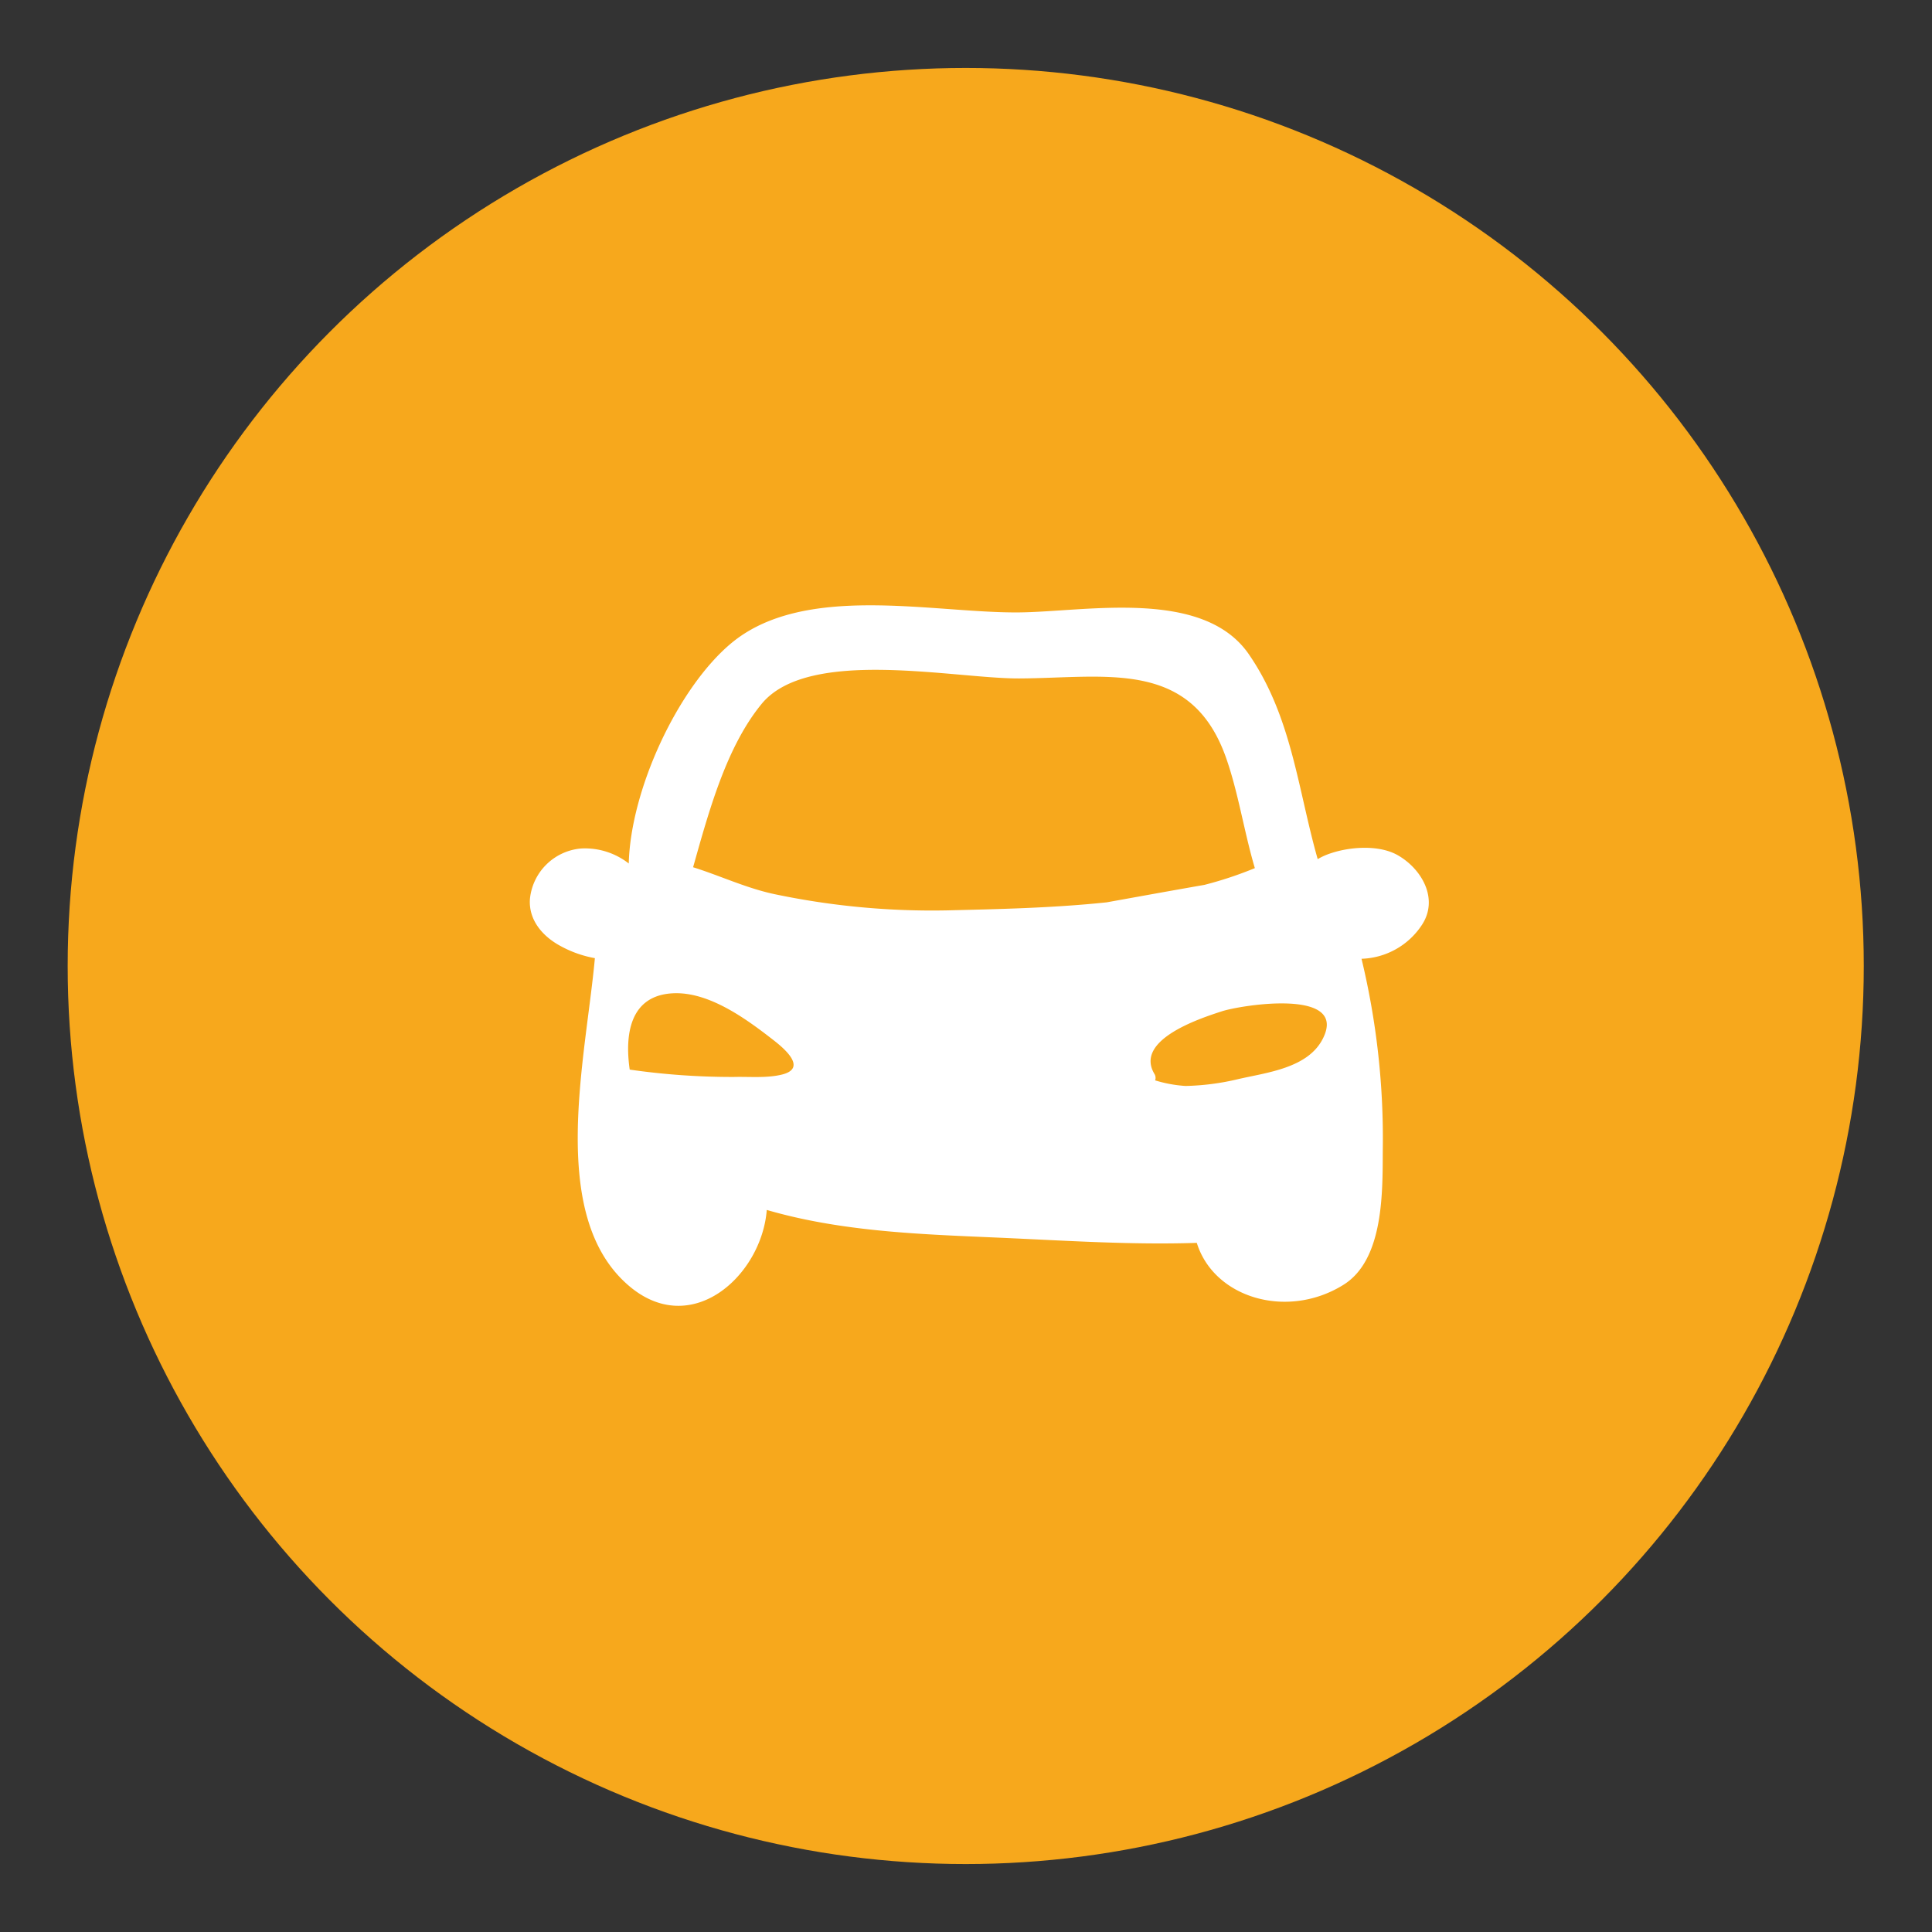
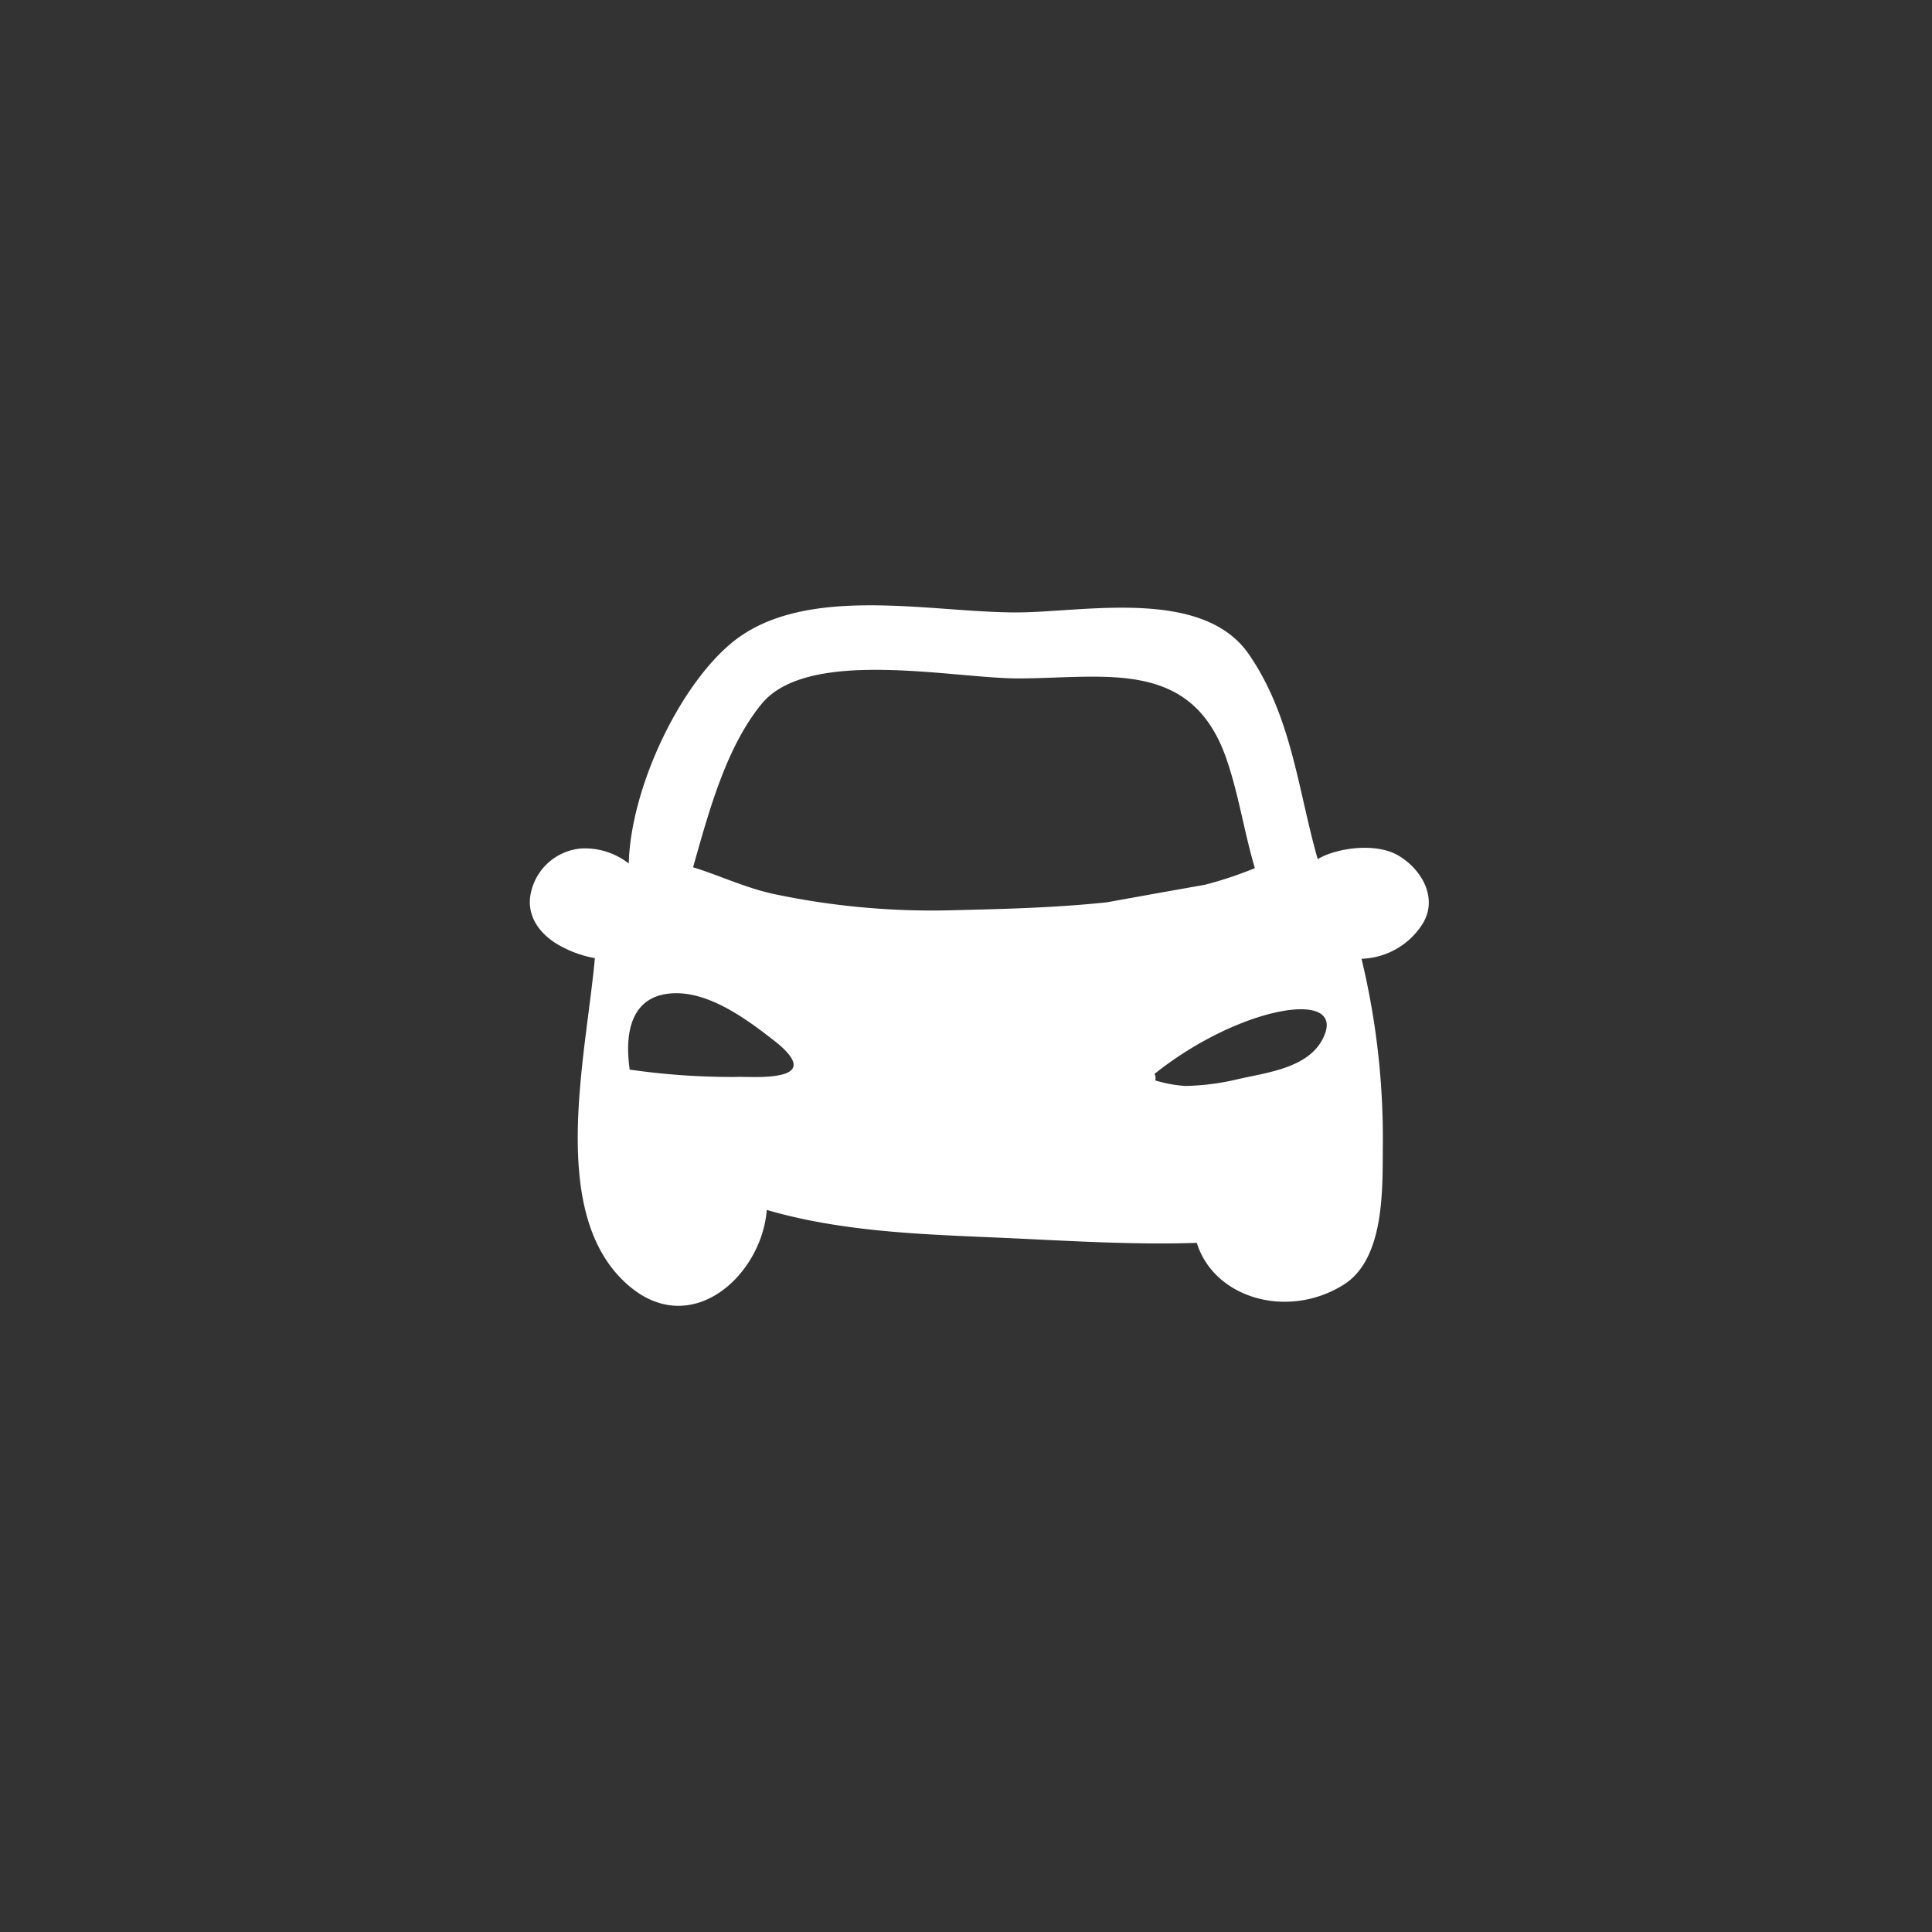
<svg xmlns="http://www.w3.org/2000/svg" id="Capa_1" data-name="Capa 1" viewBox="0 0 283.46 283.46">
  <rect x="0" y="0" width="283.46" height="283.46" fill="#333333" stroke="none" />
  <defs>
    <style>.cls-1{fill:#f7a81c;}.cls-2{fill:#fff;}</style>
  </defs>
-   <circle class="cls-1" cx="141.69" cy="141.73" r="131.76" />
-   <path class="cls-2" d="M205.12,125.5c-2.75-1.59-7-1.27-9.84-.32a9.81,9.81,0,0,0-1.95.87c-2.92-10.25-3.79-20.9-10.11-30.07-6.71-9.72-23.85-6.23-33.65-6.13-12.61.14-31.68-4.45-42.4,4.62-7.72,6.53-14.64,21.32-14.92,32.22a10.44,10.44,0,0,0-7-2.2,8.25,8.25,0,0,0-7.5,7.41c-.22,3.13,1.92,5.53,4.53,6.92a16.55,16.55,0,0,0,5,1.76c-1.33,14.68-7,37.72,4.91,48,9.24,8,19.56-1.44,20.31-11.06,10.89,3.17,22.31,3.56,33.62,4.05,9.6.41,19.65,1.11,29.47.78,2.52,8.11,13.29,11.28,21.51,6.16,6-3.72,5.74-13.86,5.78-19.84a112.37,112.37,0,0,0-3.12-28,11,11,0,0,0,8.88-5C211.1,131.89,208.63,127.53,205.12,125.5Zm-11.05,26.92c-2.21,4.33-8.26,4.94-12.42,5.91a36.32,36.32,0,0,1-7.7,1,19.07,19.07,0,0,1-4.47-.82,1.09,1.09,0,0,0-.1-.94c-3-5,6.68-8.15,9.85-9.18C182,147.47,197.92,144.91,194.07,152.42Zm-82.33-49.14c6.87-8.38,28.32-3.69,37.83-3.74,12.66-.06,25.15-2.89,30.29,11.57,1.83,5.17,2.67,10.94,4.25,16.26a55.48,55.48,0,0,1-7.41,2.46c-4.77.83-9.55,1.7-14.33,2.56-8.05.85-16.22,1-23.42,1.18a112.3,112.3,0,0,1-25.07-2.33c-4.27-.87-8.11-2.72-12.19-4C104,119.05,106.55,109.61,111.74,103.28ZM92.39,156.93c-.74-5.12,0-10.94,6.44-11.2,5.28-.21,10.75,3.83,14.71,6.92,1.75,1.36,4.82,4.09,1.22,5-2.23.56-4.8.3-7.08.36A105.33,105.33,0,0,1,92.39,156.93Z" />
+   <path class="cls-2" d="M205.12,125.5c-2.75-1.59-7-1.27-9.84-.32a9.81,9.81,0,0,0-1.95.87c-2.92-10.25-3.79-20.9-10.11-30.07-6.71-9.72-23.85-6.23-33.65-6.13-12.61.14-31.68-4.45-42.4,4.62-7.72,6.53-14.64,21.32-14.92,32.22a10.44,10.44,0,0,0-7-2.2,8.25,8.25,0,0,0-7.5,7.41c-.22,3.13,1.92,5.53,4.53,6.92a16.55,16.55,0,0,0,5,1.76c-1.33,14.68-7,37.72,4.91,48,9.24,8,19.56-1.44,20.31-11.06,10.89,3.17,22.31,3.56,33.62,4.05,9.6.41,19.65,1.11,29.47.78,2.52,8.11,13.29,11.28,21.51,6.16,6-3.72,5.74-13.86,5.78-19.84a112.37,112.37,0,0,0-3.12-28,11,11,0,0,0,8.88-5C211.1,131.89,208.63,127.53,205.12,125.5Zm-11.05,26.92c-2.21,4.33-8.26,4.94-12.42,5.91a36.32,36.32,0,0,1-7.7,1,19.07,19.07,0,0,1-4.47-.82,1.09,1.09,0,0,0-.1-.94C182,147.47,197.92,144.91,194.07,152.42Zm-82.33-49.14c6.87-8.38,28.32-3.69,37.83-3.74,12.66-.06,25.15-2.89,30.29,11.57,1.83,5.17,2.67,10.94,4.25,16.26a55.48,55.48,0,0,1-7.41,2.46c-4.77.83-9.55,1.7-14.33,2.56-8.05.85-16.22,1-23.42,1.18a112.3,112.3,0,0,1-25.07-2.33c-4.27-.87-8.11-2.72-12.19-4C104,119.05,106.55,109.61,111.74,103.28ZM92.39,156.93c-.74-5.12,0-10.94,6.44-11.2,5.28-.21,10.75,3.83,14.71,6.92,1.75,1.36,4.82,4.09,1.22,5-2.23.56-4.8.3-7.08.36A105.33,105.33,0,0,1,92.39,156.93Z" />
</svg>